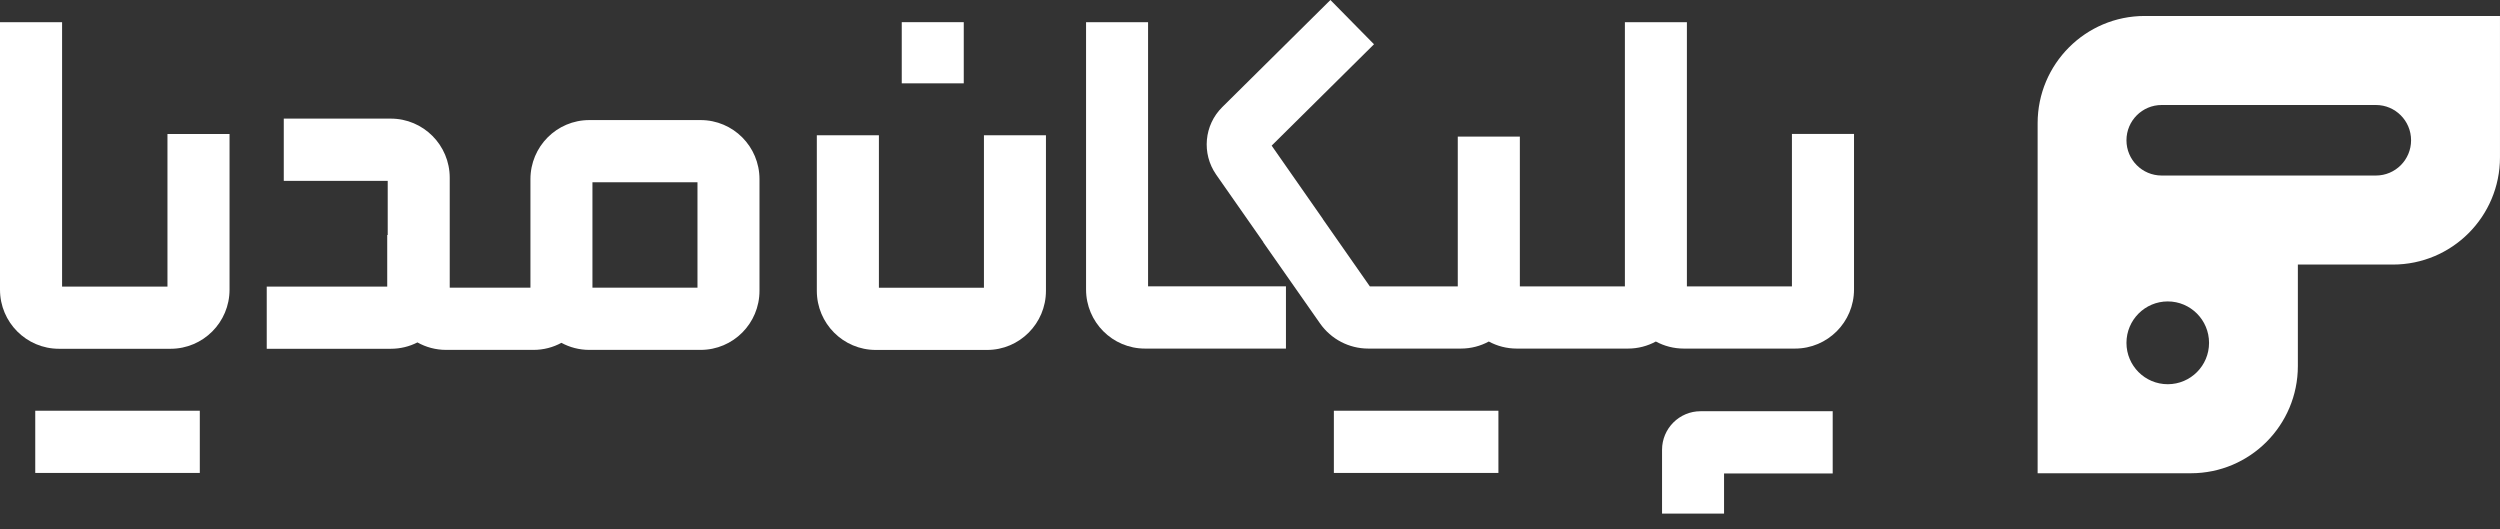
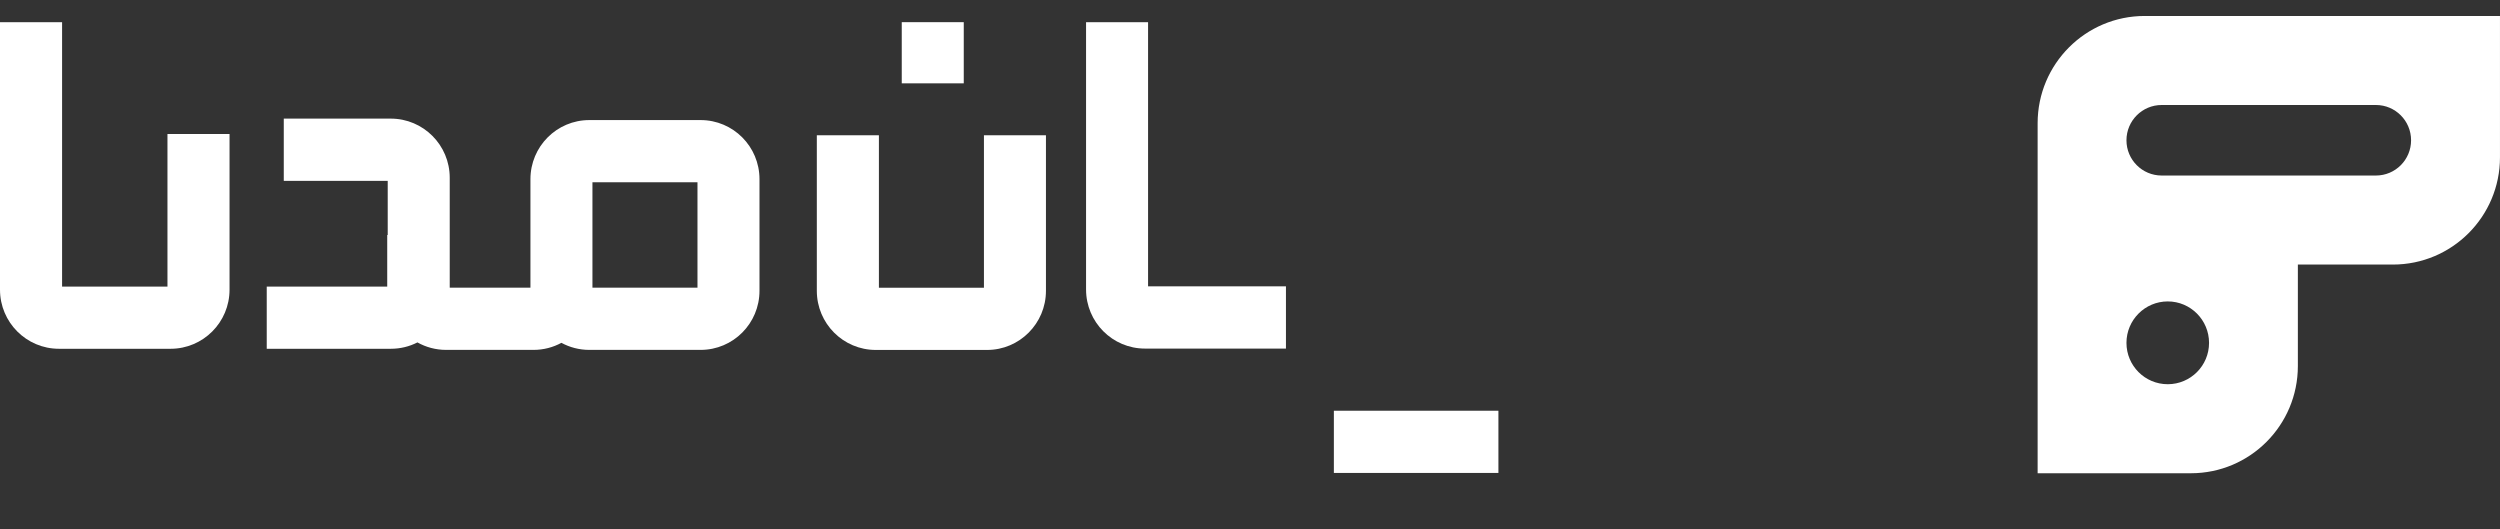
<svg xmlns="http://www.w3.org/2000/svg" width="137" height="29" viewBox="0 0 137 29" fill="none">
  <rect x="0" y="0" width="137" height="29" fill="#333333" stroke="none" />
  <path fill-rule="evenodd" clip-rule="evenodd" d="M117.528 0.875C114.29 0.875 111.662 3.506 111.662 6.753V25.934H120.061C123.3 25.934 125.923 23.303 125.923 20.057V14.498H131.132C134.371 14.498 136.999 11.867 136.999 8.621V0.875H117.528ZM116.53 7.687C116.53 6.62 117.392 5.754 118.459 5.754H130.202C131.265 5.754 132.127 6.62 132.127 7.687C132.127 8.754 131.265 9.619 130.202 9.619H118.459C117.392 9.619 116.53 8.754 116.53 7.687ZM116.53 18.789C116.53 17.536 117.543 16.518 118.793 16.518C120.042 16.518 121.056 17.536 121.056 18.789C121.056 20.042 120.042 21.055 118.793 21.055C117.543 21.055 116.53 20.042 116.53 18.789Z" fill="white" />
-   <path d="M75.295 2.426L69.687 7.981L72.497 12.006L72.493 12.009L75.067 15.693H79.886V7.484H83.288V15.693H89.044V1.215H92.442V15.693H98.198V7.339H101.6V15.863C101.6 17.652 100.153 19.102 98.369 19.102H92.271C91.721 19.102 91.197 18.962 90.741 18.715C90.285 18.962 89.765 19.102 89.215 19.102H83.117C82.563 19.102 82.042 18.962 81.587 18.715C81.131 18.962 80.611 19.102 80.057 19.102H74.98C73.928 19.102 72.941 18.586 72.338 17.724L69.224 13.274L69.232 13.27L66.642 9.564C65.845 8.414 65.985 6.857 66.976 5.874L72.907 0L75.295 2.426Z" fill="white" />
  <path d="M62.914 1.215V15.692H70.47V19.102H62.743C60.962 19.102 59.516 17.651 59.516 15.863V1.215H62.914Z" fill="white" />
  <path d="M3.402 15.704V1.215H0V15.874C0 17.663 1.447 19.113 3.231 19.113H9.348C11.132 19.113 12.579 17.663 12.579 15.874V7.343H9.177V15.704H3.402Z" fill="white" />
  <path fill-rule="evenodd" clip-rule="evenodd" d="M21.247 9.91V12.879H21.22V15.704H14.617V19.113H21.414C21.941 19.113 22.439 18.988 22.875 18.764C23.342 19.026 23.878 19.174 24.447 19.174H29.235C29.79 19.174 30.31 19.034 30.765 18.787C31.221 19.034 31.741 19.174 32.295 19.174H38.393C40.178 19.174 41.62 17.724 41.62 15.935V9.818C41.62 8.03 40.178 6.58 38.393 6.58H32.295C30.511 6.58 29.068 8.03 29.068 9.818V15.764H24.645V9.739C24.645 7.95 23.198 6.5 21.414 6.5H15.551V9.91H21.247ZM38.222 15.764H32.466V9.989H38.222V15.764Z" fill="white" />
  <path d="M48.164 7.414V15.767H53.92V7.414H57.318V15.938C57.318 17.726 55.871 19.177 54.091 19.177H47.993C46.208 19.177 44.762 17.726 44.762 15.938V7.414H48.164Z" fill="white" />
  <path d="M49.416 4.567V1.215H52.814V4.567H49.416Z" fill="white" />
-   <path d="M100.432 22.535H93.191C92.025 22.535 91.08 23.484 91.08 24.65V28.147H94.478V25.945H100.432V22.535Z" fill="white" />
  <path d="M73.096 22.508H82.113V25.917H73.096V22.508Z" fill="white" />
-   <path d="M10.949 22.508H1.932V25.917H10.949V22.508Z" fill="white" />
</svg>